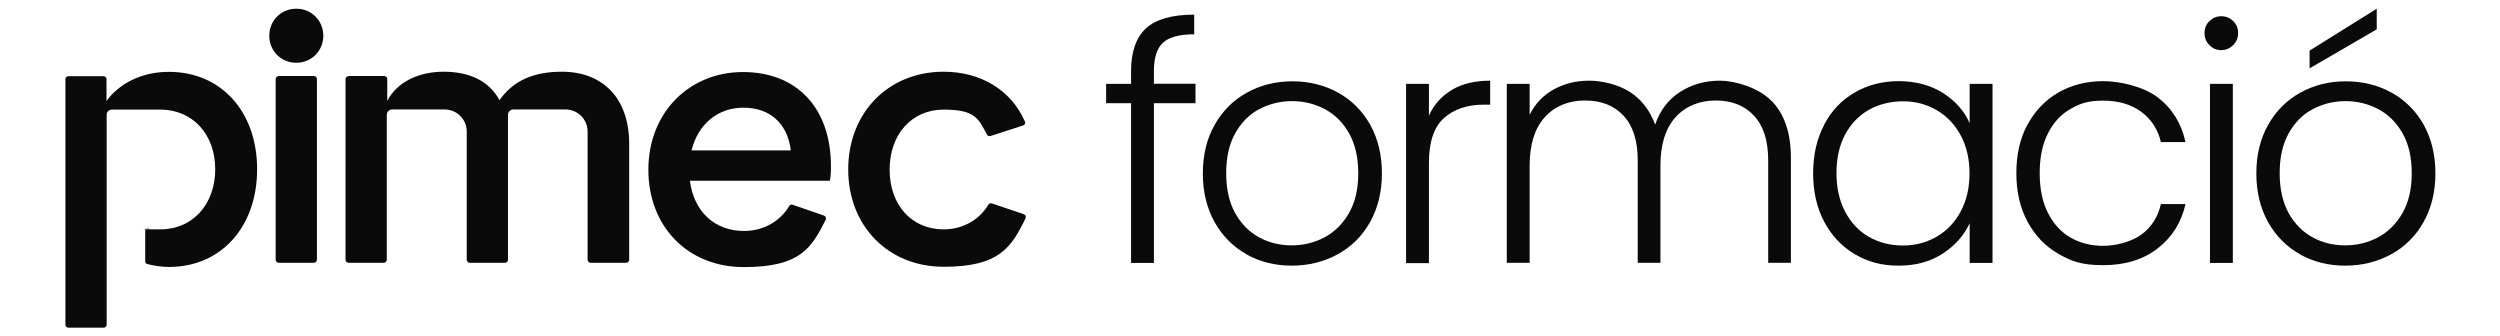
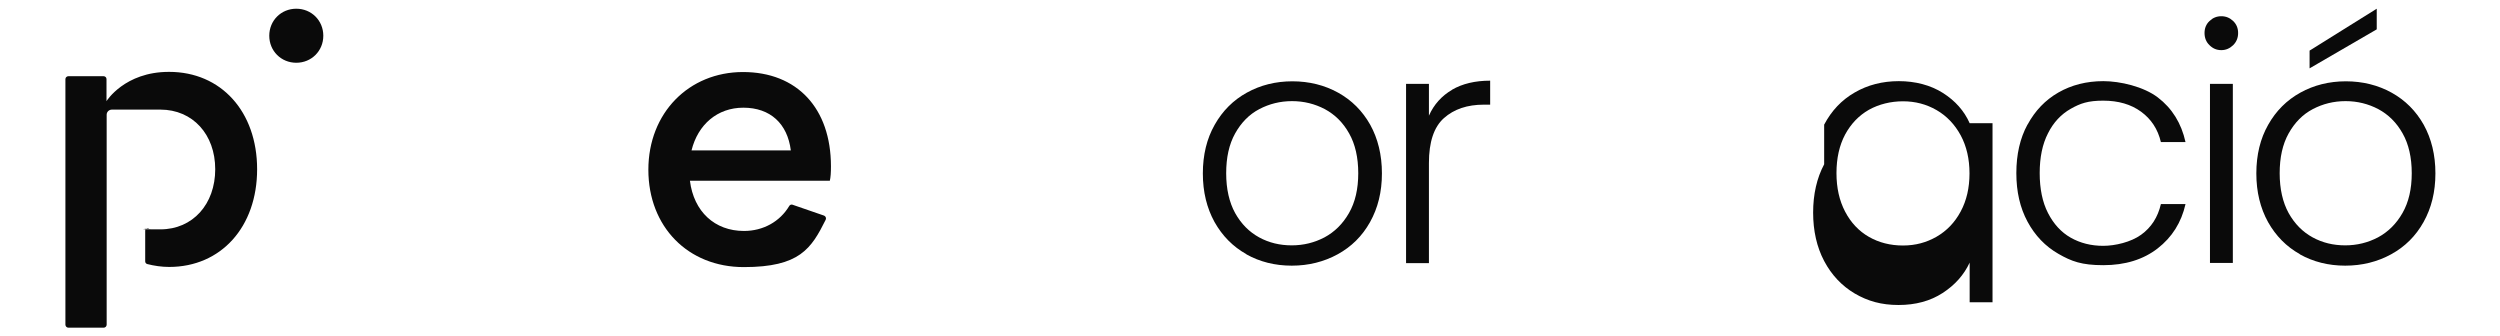
<svg xmlns="http://www.w3.org/2000/svg" id="Capa_2" version="1.1" viewBox="0 0 1482.3 199.4">
  <defs>
    <style>
      .st0 {
        fill: #0a0a0a;
      }
    </style>
  </defs>
  <g id="Logotip" style="" transform="matrix(0.948, 0, 0, 0.948, 38.784, 5.17)">
    <g>
      <g>
-         <path class="st0" d="M706.8,59.1h-26v99.9h-14.3V59.1h-15.6v-12.1h15.6v-7.8c0-12.2,3.1-21.1,9.3-26.9,6.2-5.7,16.3-8.6,30.2-8.6v12.3c-9.3,0-15.8,1.8-19.6,5.3-3.8,3.6-5.6,9.5-5.6,17.8v7.8h26v12.1h0Z" />
        <path class="st0" d="M738.6,153.5c-8.4-4.7-15-11.4-19.9-20.1-4.8-8.7-7.3-18.8-7.3-30.4s2.5-21.8,7.4-30.4c4.9-8.7,11.6-15.4,20.1-20.1,8.5-4.7,18-7.1,28.5-7.1s20.1,2.4,28.6,7.1c8.5,4.7,15.2,11.4,20.1,20.1,4.8,8.7,7.3,18.8,7.3,30.4s-2.5,21.6-7.4,30.4c-4.9,8.8-11.7,15.5-20.3,20.2s-18.2,7.1-28.7,7.1-20-2.4-28.4-7.1h0ZM787.5,143c6.3-3.4,11.4-8.4,15.3-15.2,3.9-6.8,5.8-15.1,5.8-24.9s-1.9-18.2-5.7-24.9c-3.8-6.8-8.9-11.8-15.2-15.2-6.3-3.3-13.1-5-20.5-5s-14.2,1.7-20.5,5c-6.3,3.3-11.3,8.4-15.1,15.2-3.8,6.8-5.6,15.1-5.6,24.9s1.9,18.2,5.6,24.9c3.8,6.8,8.8,11.8,15,15.2,6.2,3.4,13,5,20.4,5s14.2-1.7,20.5-5h0Z" />
        <path class="st0" d="M867.2,50.7c6.5-3.8,14.5-5.7,23.9-5.7v15h-3.9c-10.4,0-18.7,2.8-25,8.4-6.3,5.6-9.4,15-9.4,28.1v62.6h-14.3V47h14.3v19.9c3.1-7,8-12.4,14.5-16.2Z" />
-         <path class="st0" d="M1066.8,57.3c8.3,8.3,12.4,20.3,12.4,36v65.6h-14.2v-64c0-12.2-2.9-21.5-8.8-27.9-5.9-6.4-13.9-9.6-24-9.6s-18.9,3.5-25.2,10.5c-6.3,7-9.4,17.1-9.4,30.3v60.7h-14.2v-64c0-12.2-2.9-21.5-8.8-27.9-5.9-6.4-13.9-9.6-24.2-9.6s-18.9,3.5-25.2,10.5c-6.3,7-9.4,17.1-9.4,30.3v60.7h-14.3V47h14.3v19.3c3.5-7,8.6-12.3,15.2-15.9,6.6-3.6,13.9-5.4,21.9-5.4s18.2,2.3,25.5,7c7.3,4.7,12.6,11.5,15.9,20.5,3-8.9,8.2-15.7,15.5-20.4,7.3-4.7,15.6-7.1,24.9-7.1s23.8,4.1,32.1,12.4h0Z" />
-         <path class="st0" d="M1100,72.5c4.6-8.7,10.9-15.4,19.1-20.1,8.1-4.7,17.3-7.1,27.6-7.1s19.9,2.5,27.6,7.4,13.3,11.2,16.7,18.9v-24.6h14.3v112h-14.3v-24.8c-3.6,7.7-9.2,14-16.9,19-7.7,5-16.9,7.5-27.6,7.5s-19.2-2.4-27.4-7.2c-8.1-4.8-14.5-11.6-19.1-20.3s-6.9-18.9-6.9-30.3,2.3-21.6,6.9-30.2h0ZM1185.4,79.2c-3.7-6.8-8.7-12.1-15.1-15.8-6.4-3.7-13.4-5.5-21-5.5s-15,1.8-21.3,5.3c-6.3,3.6-11.2,8.7-14.9,15.5-3.6,6.8-5.4,14.8-5.4,24.1s1.8,17.2,5.4,24.1c3.6,6.9,8.6,12.2,14.9,15.8s13.4,5.4,21.3,5.4,14.7-1.9,21-5.5c6.4-3.7,11.4-8.9,15.1-15.8s5.5-14.8,5.5-23.8-1.8-16.9-5.5-23.8h0Z" />
+         <path class="st0" d="M1100,72.5c4.6-8.7,10.9-15.4,19.1-20.1,8.1-4.7,17.3-7.1,27.6-7.1s19.9,2.5,27.6,7.4,13.3,11.2,16.7,18.9h14.3v112h-14.3v-24.8c-3.6,7.7-9.2,14-16.9,19-7.7,5-16.9,7.5-27.6,7.5s-19.2-2.4-27.4-7.2c-8.1-4.8-14.5-11.6-19.1-20.3s-6.9-18.9-6.9-30.3,2.3-21.6,6.9-30.2h0ZM1185.4,79.2c-3.7-6.8-8.7-12.1-15.1-15.8-6.4-3.7-13.4-5.5-21-5.5s-15,1.8-21.3,5.3c-6.3,3.6-11.2,8.7-14.9,15.5-3.6,6.8-5.4,14.8-5.4,24.1s1.8,17.2,5.4,24.1c3.6,6.9,8.6,12.2,14.9,15.8s13.4,5.4,21.3,5.4,14.7-1.9,21-5.5c6.4-3.7,11.4-8.9,15.1-15.8s5.5-14.8,5.5-23.8-1.8-16.9-5.5-23.8h0Z" />
        <path class="st0" d="M1227.2,72.5c4.7-8.7,11.1-15.4,19.3-20.1,8.2-4.7,17.6-7.1,28.1-7.1s25.2,3.4,34.1,10.2c8.9,6.8,14.7,16.1,17.3,27.9h-15.4c-1.9-8.1-6.1-14.4-12.4-19s-14.2-6.9-23.7-6.9-14.3,1.7-20.3,5.1c-6,3.4-10.8,8.5-14.2,15.3-3.5,6.8-5.2,15.1-5.2,24.9s1.7,18.2,5.2,25c3.5,6.8,8.2,12,14.2,15.4s12.8,5.1,20.3,5.1,17.3-2.3,23.7-6.9,10.5-11,12.4-19.2h15.4c-2.6,11.5-8.4,20.7-17.4,27.7-9,7-20.4,10.5-34,10.5s-19.9-2.4-28.1-7.1c-8.2-4.7-14.6-11.4-19.3-20.1-4.7-8.7-7-18.8-7-30.4s2.3-21.8,7-30.4h0Z" />
        <path class="st0" d="M1341,22.8c-2.1-2-3.1-4.6-3.1-7.6s1-5.5,3.1-7.5c2.1-2,4.5-3,7.4-3s5.3,1,7.4,3c2.1,2,3.1,4.5,3.1,7.5s-1,5.5-3.1,7.6c-2.1,2-4.5,3.1-7.4,3.1s-5.3-1-7.4-3.1ZM1355.6,47v112h-14.3V47h14.3Z" />
        <path class="st0" d="M1397.5,153.5c-8.4-4.7-15-11.4-19.9-20.1-4.8-8.7-7.3-18.8-7.3-30.4s2.5-21.8,7.4-30.4c4.9-8.7,11.6-15.4,20.1-20.1,8.5-4.7,18-7.1,28.5-7.1s20.1,2.4,28.6,7.1c8.5,4.7,15.2,11.4,20.1,20.1,4.8,8.7,7.3,18.8,7.3,30.4s-2.5,21.6-7.4,30.4c-4.9,8.8-11.7,15.5-20.3,20.2-8.6,4.7-18.2,7.1-28.7,7.1s-20-2.4-28.4-7.1h0ZM1446.4,143c6.3-3.4,11.4-8.4,15.3-15.2s5.8-15.1,5.8-24.9-1.9-18.2-5.7-24.9c-3.8-6.8-8.9-11.8-15.2-15.2-6.3-3.3-13.1-5-20.5-5s-14.2,1.7-20.5,5c-6.3,3.3-11.3,8.4-15.1,15.2-3.8,6.8-5.6,15.1-5.6,24.9s1.9,18.2,5.6,24.9c3.8,6.8,8.8,11.8,15,15.2,6.2,3.4,13,5,20.4,5s14.2-1.7,20.5-5ZM1445.6,12.9l-42,24.4v-11.1l42-26.2v12.9Z" />
      </g>
      <g>
-         <path class="st0" d="M133.4,42.1h22c1,0,1.9.8,1.9,1.8v113.1c0,1-.8,1.9-1.9,1.9h-22c-1,0-1.9-.8-1.9-1.9V44c0-1,.8-1.8,1.9-1.9Z" />
-         <path class="st0" d="M177.4,42.1h22c1,0,1.9.8,1.9,1.8v13.8c5.9-11.7,19.5-18.3,35.2-18.3s28.3,5.4,35,17.8c8.8-12.6,21.9-17.8,39-17.8,25.9,0,42.1,16.9,42.1,45v72.6c0,1-.8,1.9-1.9,1.9h-22.2c-1,0-1.9-.8-1.9-1.9v-80.2c0-7.7-6.2-13.8-13.9-13.8h-32.5c-1.9,0-3.4,1.5-3.4,3.4v90.6c0,1-.8,1.9-1.9,1.9h-22c-1,0-1.9-.8-1.9-1.9v-80.2c0-7.7-6.2-13.8-13.9-13.8h-32.7c-1.9,0-3.4,1.5-3.4,3.4v90.6c0,1-.8,1.9-1.9,1.9h-22c-1,0-1.9-.8-1.9-1.9V44c0-1,.8-1.8,1.9-1.8h0Z" />
        <path class="st0" d="M144.4,0c9.5,0,16.9,7.4,16.9,16.9s-7.4,16.9-16.9,16.9-16.9-7.4-16.9-16.9S134.9,0,144.4,0Z" />
        <path class="st0" d="M454.9,122.6c-.8-.3-1.8,0-2.2.8-5.8,9.7-16.2,15.6-28.3,15.6-18.3,0-31.4-12.1-33.8-31.4h87.5c.5-2.1.7-5,.7-9,0-36.4-21.2-59-55-59s-59.2,25.5-59.2,61.1,24.7,60.9,59.7,60.9,42.2-11.6,51.2-29.6c.5-1,0-2.2-1-2.6l-19.7-6.8h0ZM424,61.9c16.9,0,27.6,10,29.7,26.7h-62.1c4-16.2,16.2-26.7,32.4-26.7h0Z" />
-         <path class="st0" d="M579.4,121.8c-.8-.3-1.7,0-2.2.8-5.6,9.5-16,15.4-27.9,15.4-20,0-33.8-15.2-33.8-37.3s13.8-37.6,33.8-37.6,21.8,5.8,27.1,15.7c.4.8,1.3,1.1,2.2.8l20.4-6.6c1-.3,1.6-1.5,1.1-2.5-8.5-19.4-27.4-31.1-50.8-31.1-34.7,0-59.7,25.7-59.7,61.1s25,60.9,59.7,60.9,42.3-12,51.2-30.3c.5-1,0-2.2-1.1-2.6l-20.2-6.8h0Z" />
        <path class="st0" d="M64.7,39.5c-27.7,0-39,18.3-39,18.3v-13.8c0-1-.8-1.8-1.9-1.8H1.9c-1,0-1.9.8-1.9,1.8v153.6c0,1,.8,1.9,1.9,1.9h22c1,0,1.9-.8,1.9-1.9V66.5c-.1-1.9,1.4-3.4,3.3-3.4,7.9,0,27.1,0,30.3,0,20.2,0,34.3,15.5,34.3,37.3s-14,37.6-34.3,37.6-5-.3-7.3-.8c-1.1-.2-2.2.6-2.2,1.7v19.1c0,.8.5,1.5,1.3,1.7,4.3,1.1,9,1.8,13.7,1.8,32.4,0,55-25,55-61.1s-22.6-60.9-55-60.9Z" />
      </g>
    </g>
  </g>
</svg>